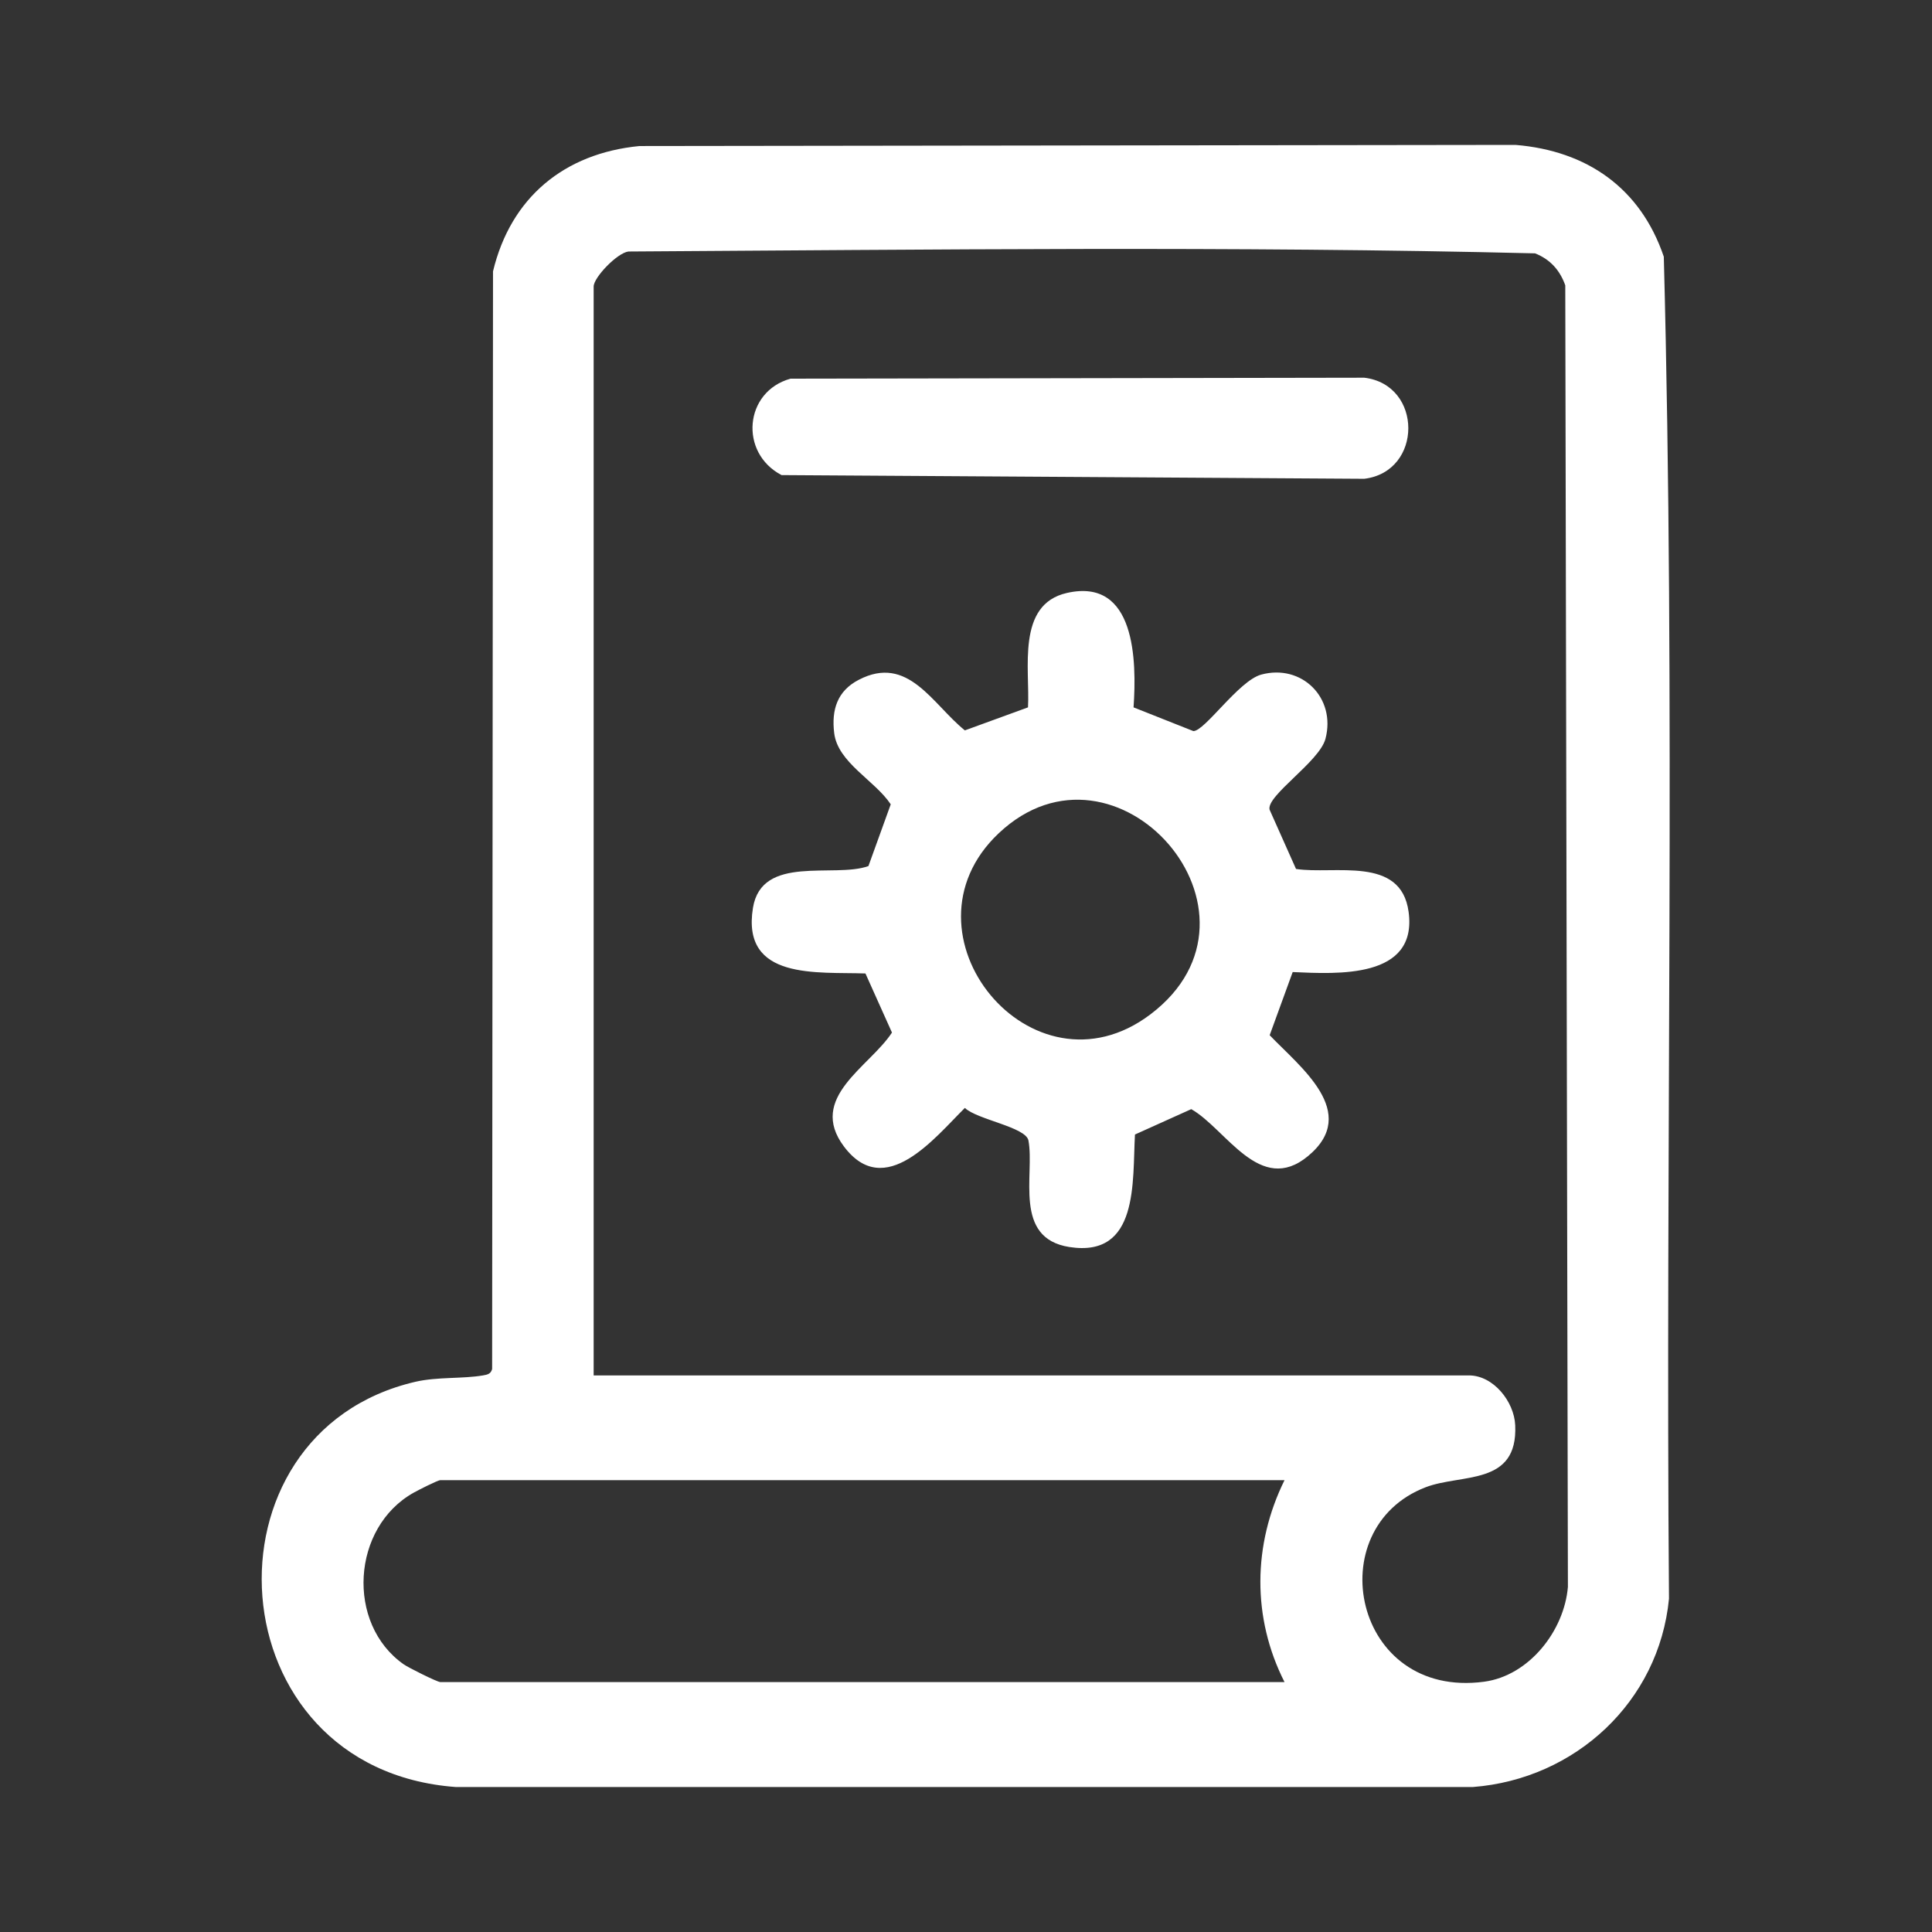
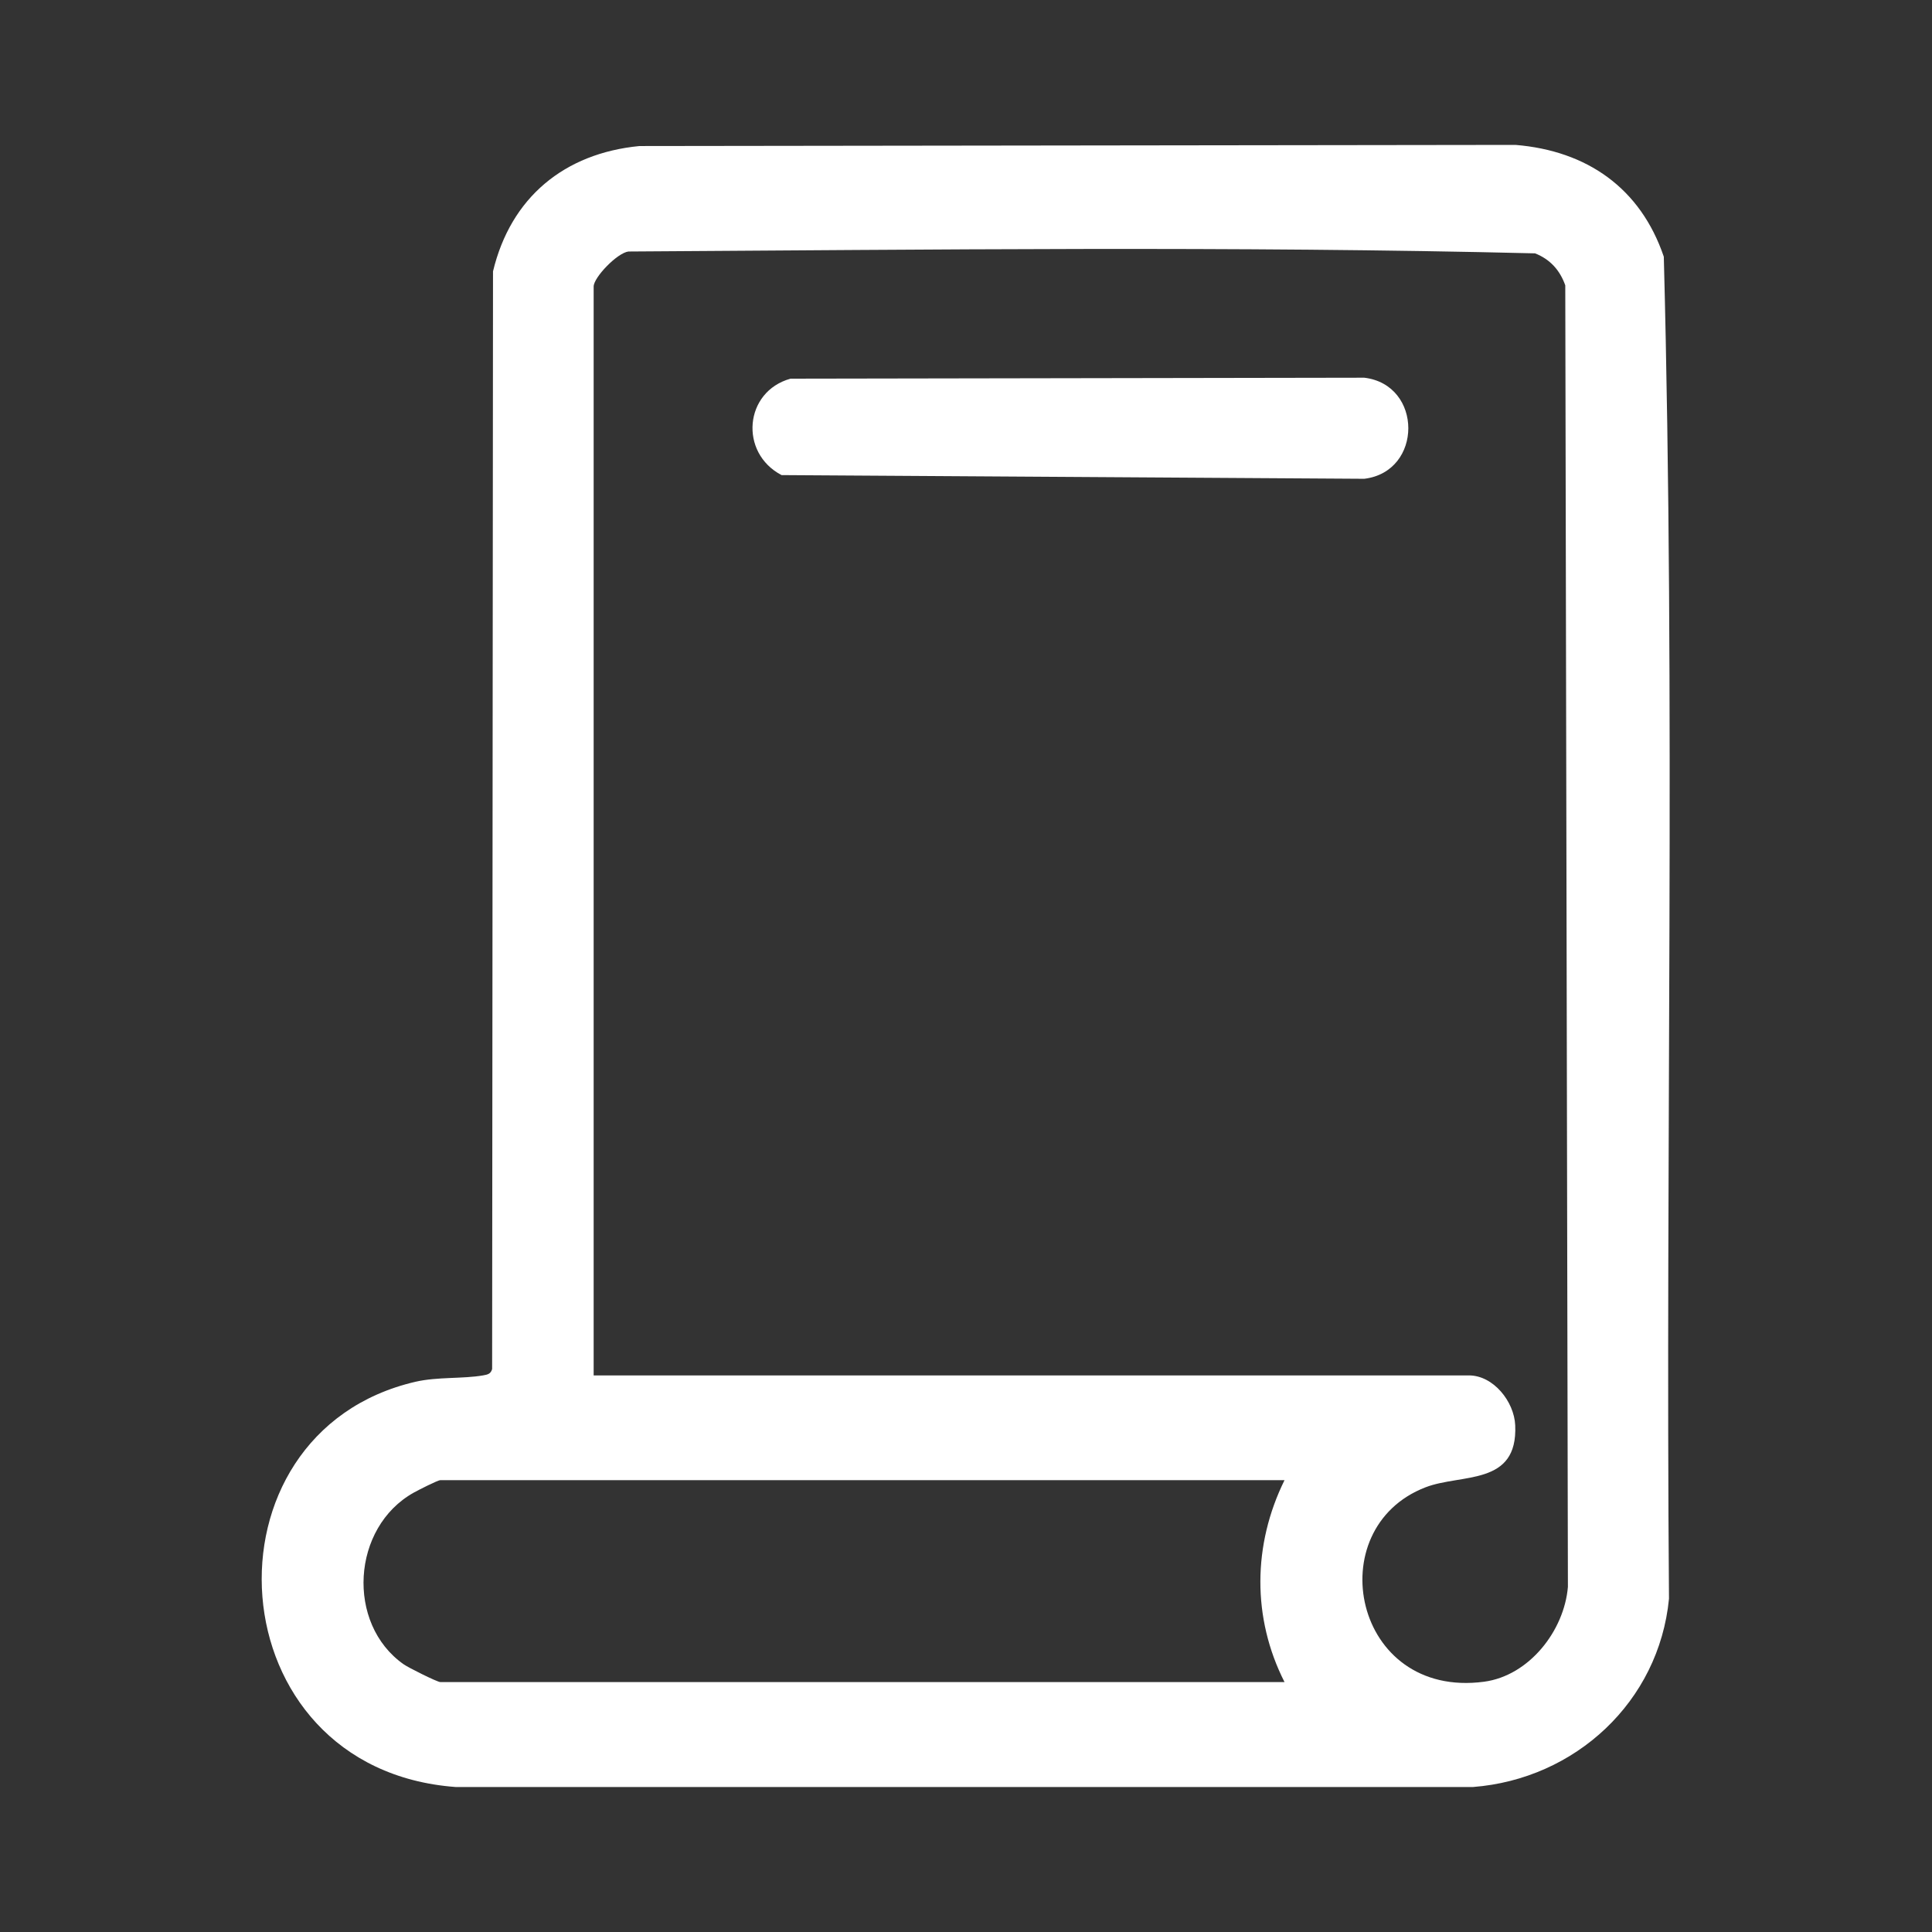
<svg xmlns="http://www.w3.org/2000/svg" fill="none" viewBox="0 0 22 22" height="22" width="22">
  <rect x="0" y="0" width="22" height="22" fill="#333333" stroke="none" />
  <path fill="white" d="M7.281 1.663L17.257 1.65C18.072 1.717 18.681 2.142 18.946 2.923C19.08 8.004 18.964 13.113 19.005 18.205C18.891 19.378 17.938 20.259 16.773 20.349L5.189 20.349C2.44 20.146 2.221 16.314 4.733 15.734C4.982 15.677 5.27 15.702 5.5 15.662C5.551 15.653 5.589 15.646 5.604 15.589L5.614 3.09C5.816 2.248 6.426 1.746 7.281 1.663ZM6.76 15.662H16.727C17.005 15.662 17.242 15.959 17.254 16.23C17.285 16.924 16.643 16.778 16.233 16.936C15.019 17.404 15.409 19.349 16.9 19.15C17.413 19.081 17.812 18.57 17.854 18.07L17.824 3.249C17.763 3.077 17.652 2.953 17.48 2.885C14.05 2.801 10.591 2.843 7.156 2.864C7.028 2.88 6.76 3.159 6.76 3.263V15.662V15.662ZM14.627 16.855H5.014C4.985 16.855 4.763 16.968 4.713 16.996C4.003 17.391 3.938 18.49 4.597 18.952C4.649 18.989 4.979 19.154 5.014 19.154H14.627C14.256 18.423 14.265 17.589 14.627 16.855Z" />
-   <path fill="white" d="M12.908 8.055L13.589 8.325C13.719 8.326 14.106 7.752 14.361 7.682C14.823 7.556 15.217 7.947 15.093 8.414C15.023 8.675 14.417 9.061 14.457 9.22L14.758 9.895C15.195 9.962 15.953 9.74 16.04 10.383C16.144 11.149 15.228 11.091 14.72 11.069L14.458 11.788C14.802 12.149 15.494 12.669 14.894 13.165C14.347 13.618 13.963 12.856 13.565 12.63L12.924 12.919C12.894 13.457 12.971 14.324 12.177 14.2C11.532 14.099 11.784 13.376 11.711 12.987C11.682 12.834 11.125 12.749 10.987 12.616C10.643 12.957 10.076 13.676 9.61 13.055C9.193 12.499 9.902 12.149 10.157 11.758L9.855 11.085C9.31 11.065 8.44 11.167 8.574 10.338C8.674 9.725 9.498 10.003 9.889 9.862L10.143 9.159C9.963 8.887 9.539 8.684 9.499 8.347C9.467 8.084 9.533 7.868 9.779 7.741C10.341 7.449 10.616 8.018 10.987 8.317L11.706 8.055C11.73 7.621 11.57 6.883 12.149 6.752C12.933 6.574 12.944 7.527 12.908 8.055H12.908ZM11.372 9.489C10.164 10.63 11.754 12.57 13.101 11.55C14.621 10.399 12.709 8.226 11.372 9.489Z" />
  <path fill="white" d="M9.002 4.312L15.535 4.301C16.204 4.381 16.204 5.371 15.535 5.452L8.9 5.41C8.415 5.157 8.474 4.458 9.002 4.312Z" />
</svg>